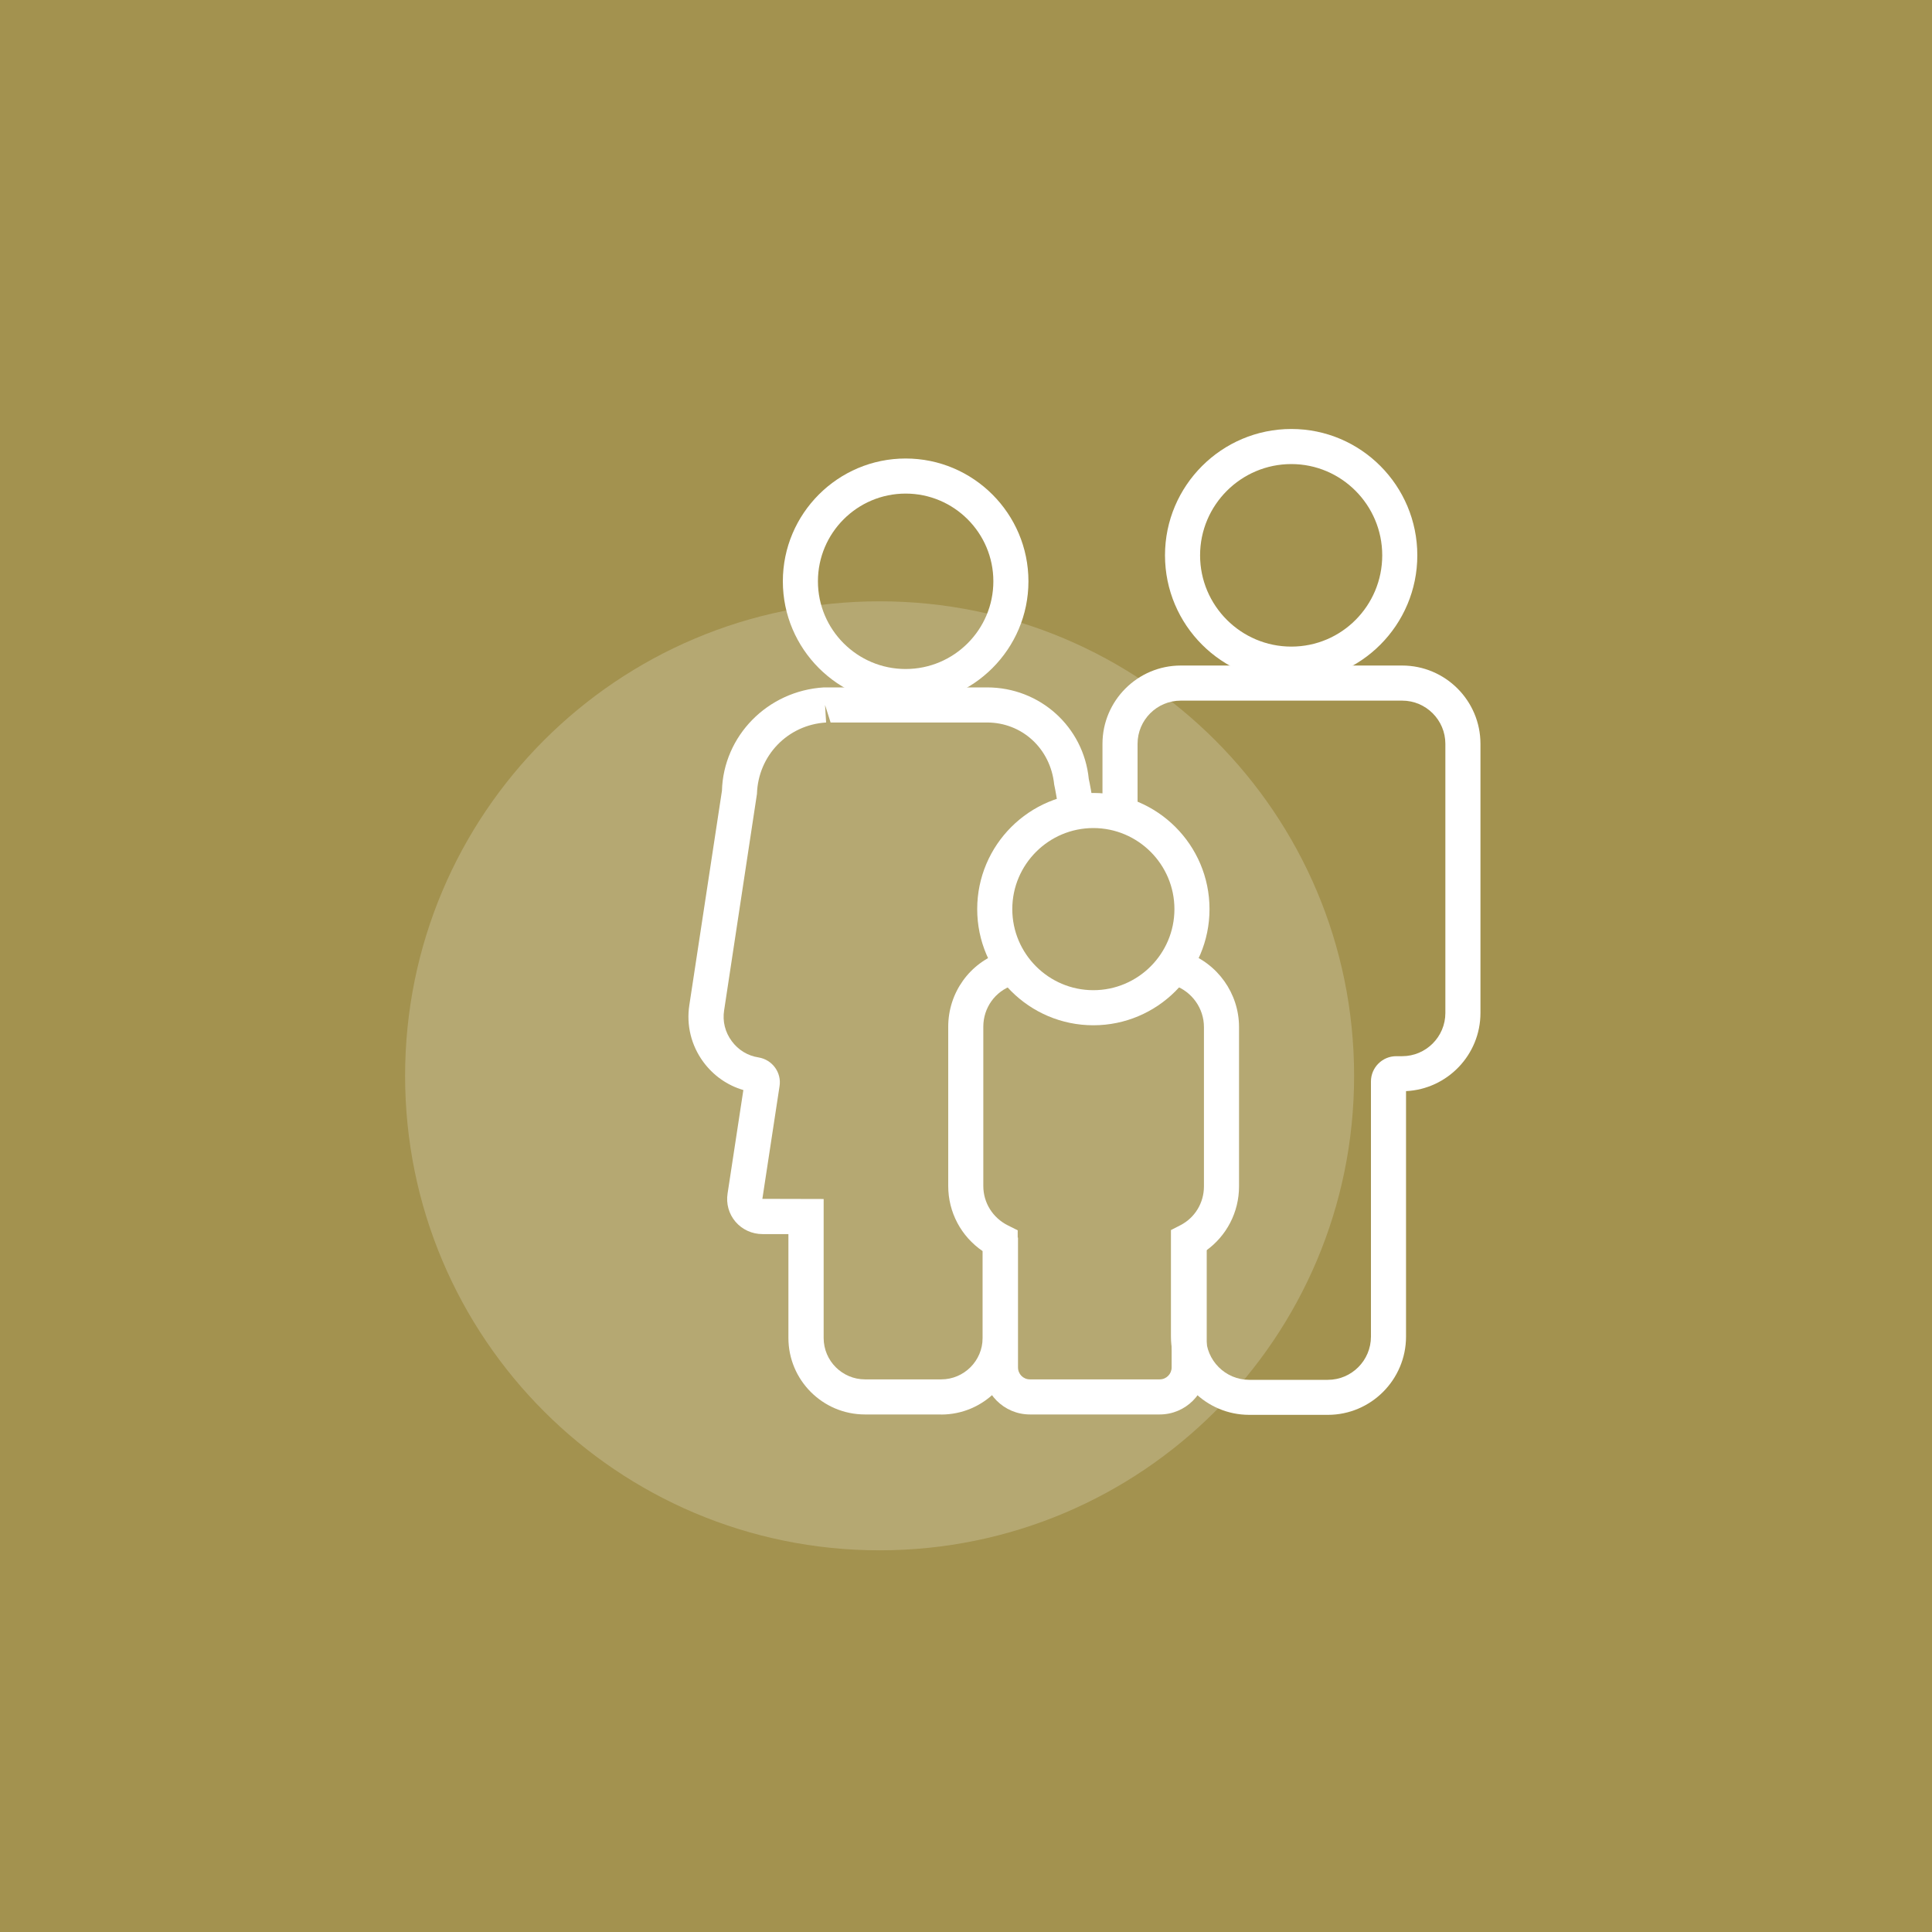
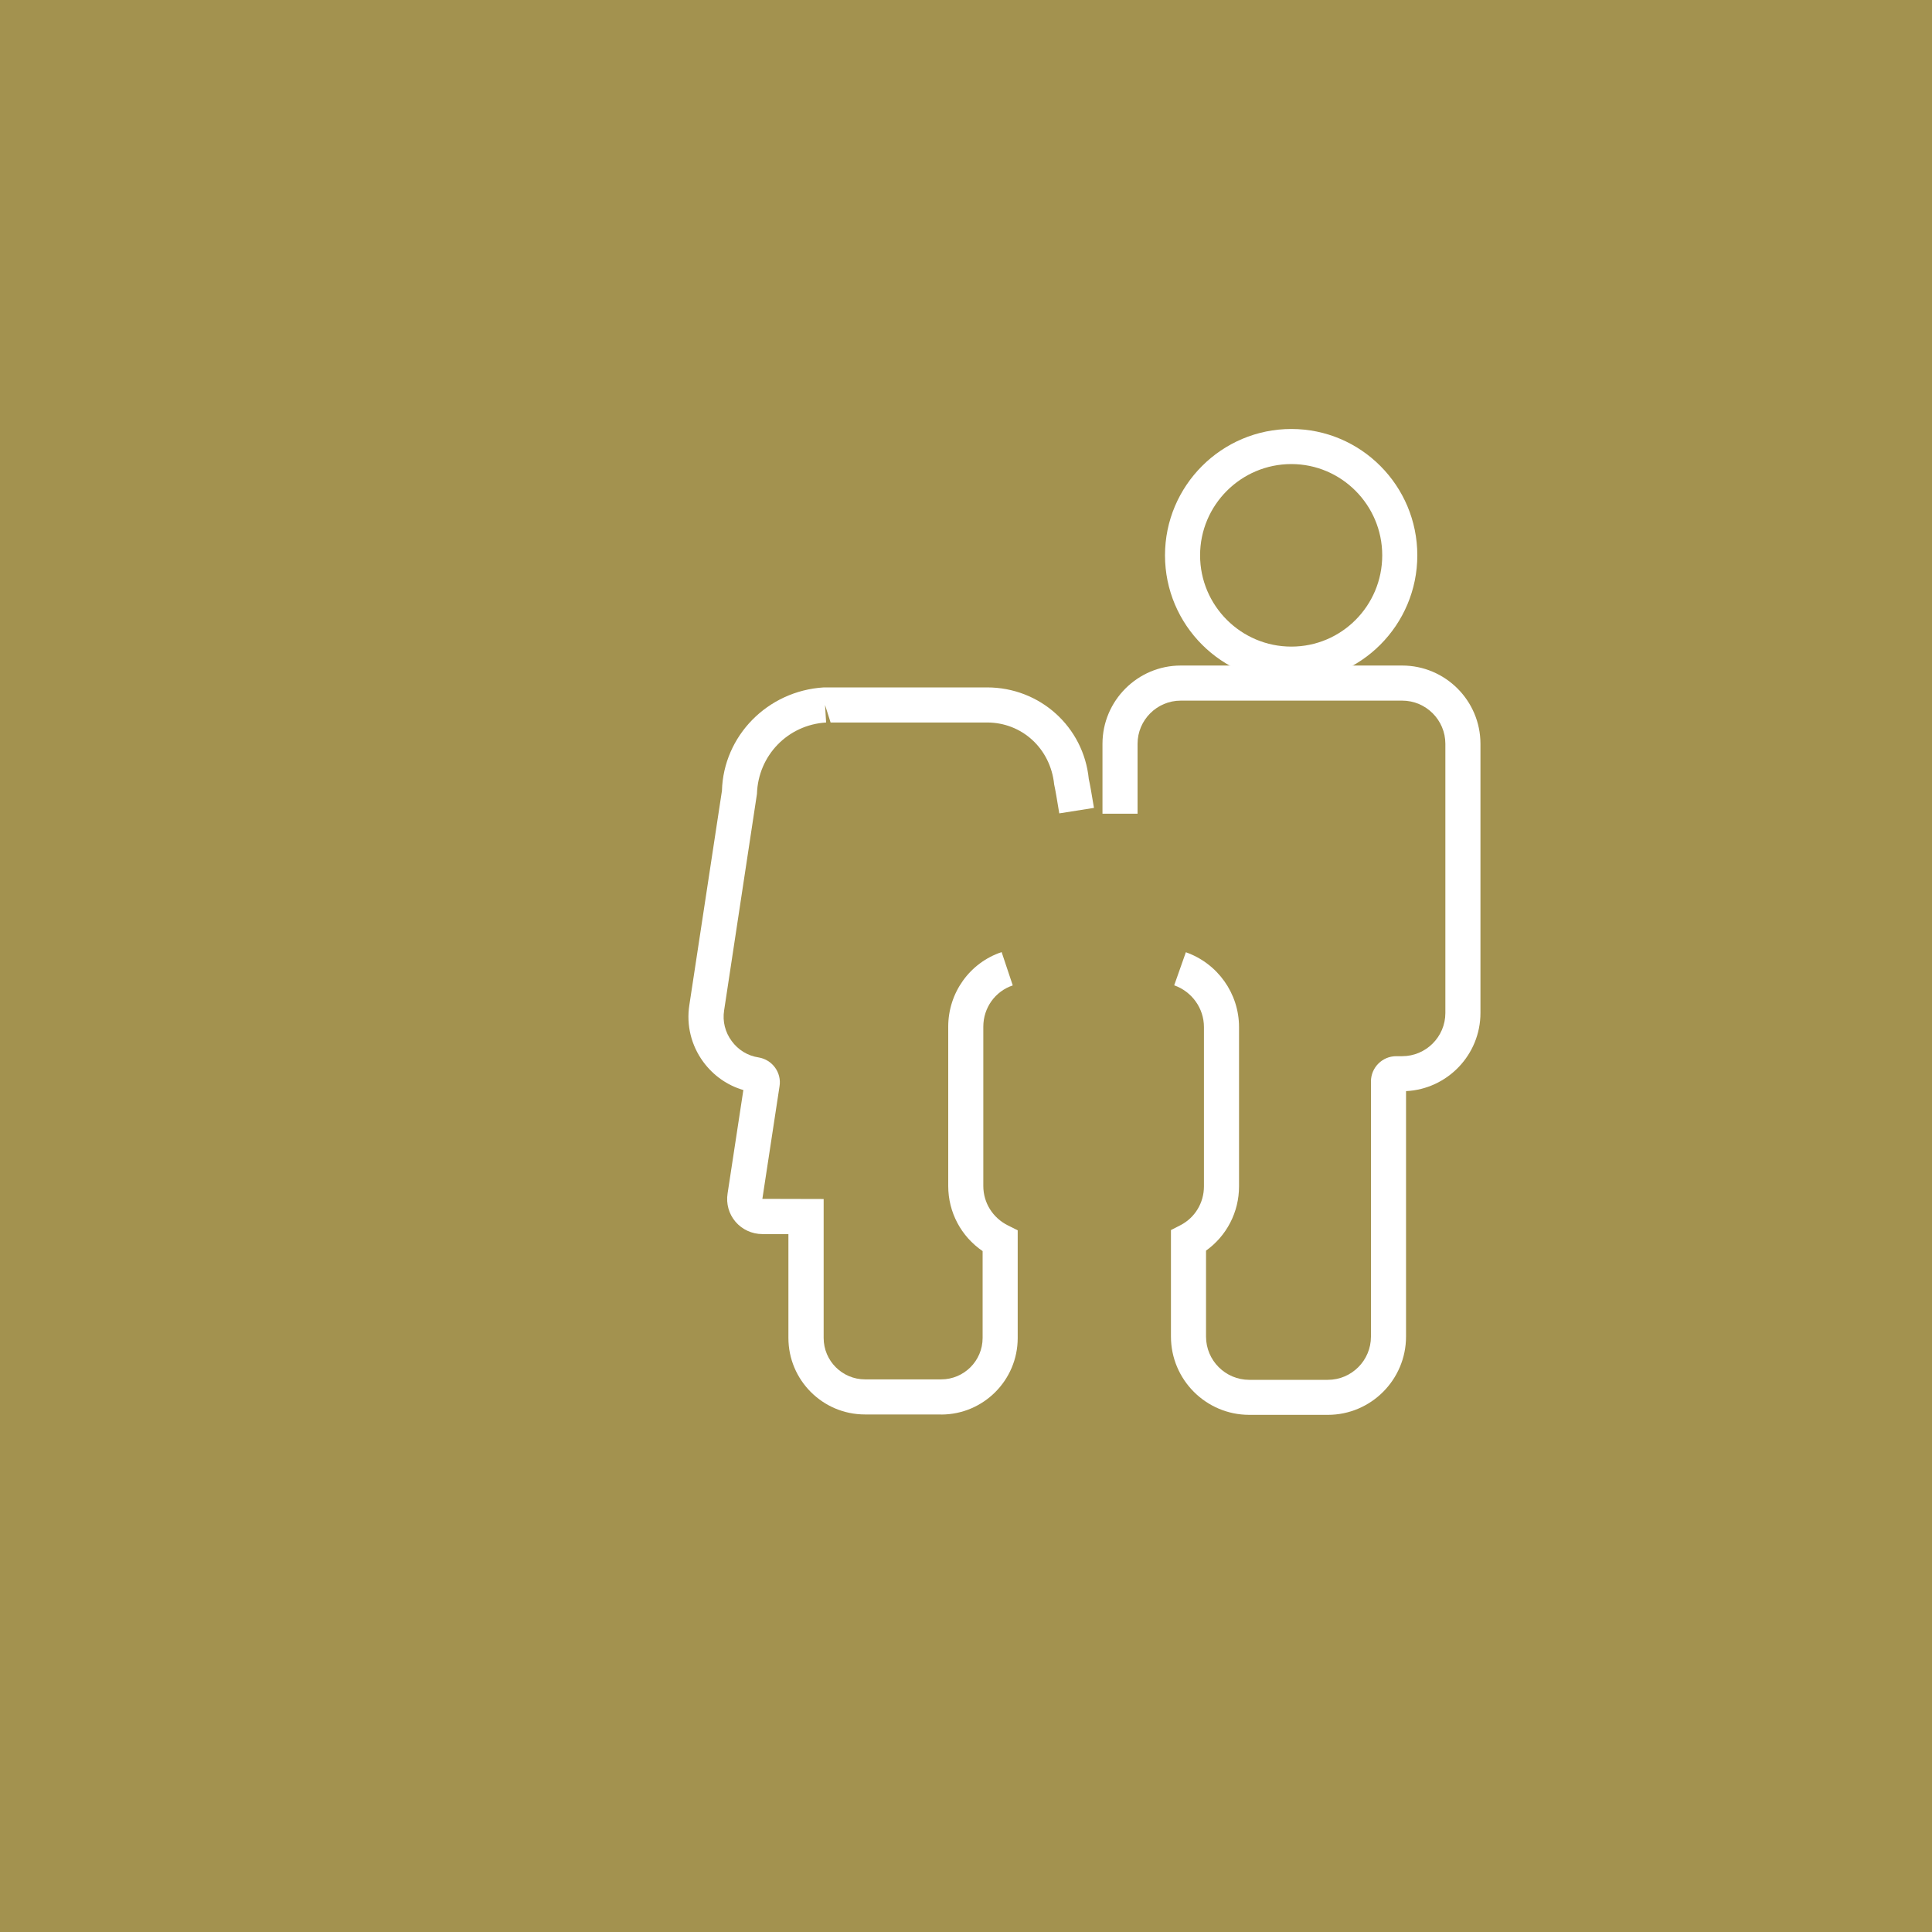
<svg xmlns="http://www.w3.org/2000/svg" id="a" width="250" height="250" viewBox="0 0 250 250">
  <rect x="0" y="0" width="250" height="250" fill="#a3924f" />
  <g opacity=".2">
-     <path d="M175.22,139.21c0,33.92-27.47,61.4-61.4,61.4s-61.4-27.47-61.4-61.4,27.47-61.4,61.4-61.4,61.4,27.47,61.4,61.4" fill="#fff" />
    <rect x="52.43" y="77.81" width="122.8" height="122.8" fill="none" />
  </g>
-   <path d="M117.19,91.11c-8.76,0-15.89-7.13-15.89-15.89s7.13-15.89,15.89-15.89,15.89,7.13,15.89,15.89-7.13,15.89-15.89,15.89ZM117.19,63.87c-6.26,0-11.35,5.09-11.35,11.35s5.09,11.35,11.35,11.35,11.35-5.09,11.35-11.35-5.09-11.35-11.35-11.35Z" fill="#fff" />
  <path d="M167.1,88.21c-9.02,0-16.35-7.33-16.35-16.35s7.34-16.35,16.35-16.35,16.3,7.34,16.3,16.35-7.31,16.35-16.3,16.35ZM167.1,60.05c-6.51,0-11.81,5.3-11.81,11.81s5.3,11.81,11.81,11.81,11.76-5.3,11.76-11.81-5.28-11.81-11.76-11.81Z" fill="#fff" />
  <path d="M171.82,183.08h-10.17c-5.58,0-10.13-4.54-10.13-10.13v-13.78l1.23-.63c1.88-.97,3.04-2.9,3.04-5.02v-20.62c0-2.42-1.55-4.59-3.85-5.4l1.51-4.28c4.12,1.45,6.88,5.34,6.88,9.68v20.62c0,3.34-1.61,6.41-4.27,8.31v11.13c0,3.08,2.51,5.59,5.59,5.59h10.17c3.08,0,5.58-2.51,5.58-5.59v-33.02c0-1.8,1.47-3.27,3.27-3.27h.77c3.08,0,5.59-2.51,5.59-5.59v-34.83c0-3.08-2.51-5.59-5.59-5.59h-28.65c-3.08,0-5.59,2.51-5.59,5.59v9.04h-4.54v-9.04c0-5.58,4.55-10.13,10.13-10.13h28.65c5.58,0,10.13,4.54,10.13,10.13v34.83c0,5.41-4.28,9.85-9.63,10.11v31.76c0,5.58-4.54,10.13-10.12,10.13Z" fill="#fff" />
  <path d="M121.77,183.03h-9.85c-5.46,0-9.9-4.44-9.9-9.9v-13.44h-3.36c-1.35,0-2.63-.59-3.49-1.6-.86-1.01-1.23-2.34-1.02-3.66l2.04-13.38c-2.07-.6-3.88-1.87-5.19-3.65-1.56-2.13-2.2-4.74-1.8-7.34l4.22-27.74c.19-7.07,5.88-12.93,13.19-13.37h.55s20.57,0,20.57,0c6.84,0,12.49,5.1,13.16,11.86.1.4.38,1.94.67,3.73l-4.49.71c-.27-1.67-.52-3.12-.66-3.74-.48-4.68-4.19-8.02-8.68-8.02h-20.25l-.72-2.27.14,2.27c-4.96.3-8.8,4.27-8.95,9.24l-4.25,28.02c-.22,1.41.13,2.81.98,3.96.85,1.16,2.08,1.91,3.48,2.12,1.8.3,3,1.98,2.71,3.74l-2.22,14.56,7.93.02v17.98c0,2.96,2.4,5.36,5.36,5.36h9.85c2.95,0,5.36-2.4,5.36-5.36v-11.24c-2.78-1.9-4.45-5.02-4.45-8.42v-20.62c0-4.39,2.78-8.27,6.91-9.65l1.44,4.31c-2.28.76-3.81,2.9-3.81,5.34v20.62c0,2.16,1.22,4.12,3.19,5.1l1.26.63v13.94c0,5.46-4.44,9.9-9.9,9.9ZM96.37,139.86s0,.02,0,.02v-.02Z" fill="#fff" />
-   <path d="M150.07,183.03h-16.8c-3.36,0-6.08-2.73-6.08-6.09v-16.8h4.54v16.8c0,.87.68,1.55,1.54,1.55h16.8c.85,0,1.54-.69,1.54-1.55v-16.85h4.54v16.85c0,3.36-2.73,6.09-6.08,6.09ZM141.48,132.67c-8.29,0-15.03-6.74-15.03-15.03s6.74-15.03,15.03-15.03,15.03,6.74,15.03,15.03-6.75,15.03-15.03,15.03ZM141.48,107.15c-5.78,0-10.49,4.71-10.49,10.49s4.71,10.49,10.49,10.49,10.49-4.71,10.49-10.49-4.71-10.49-10.49-10.49Z" fill="#fff" />
</svg>